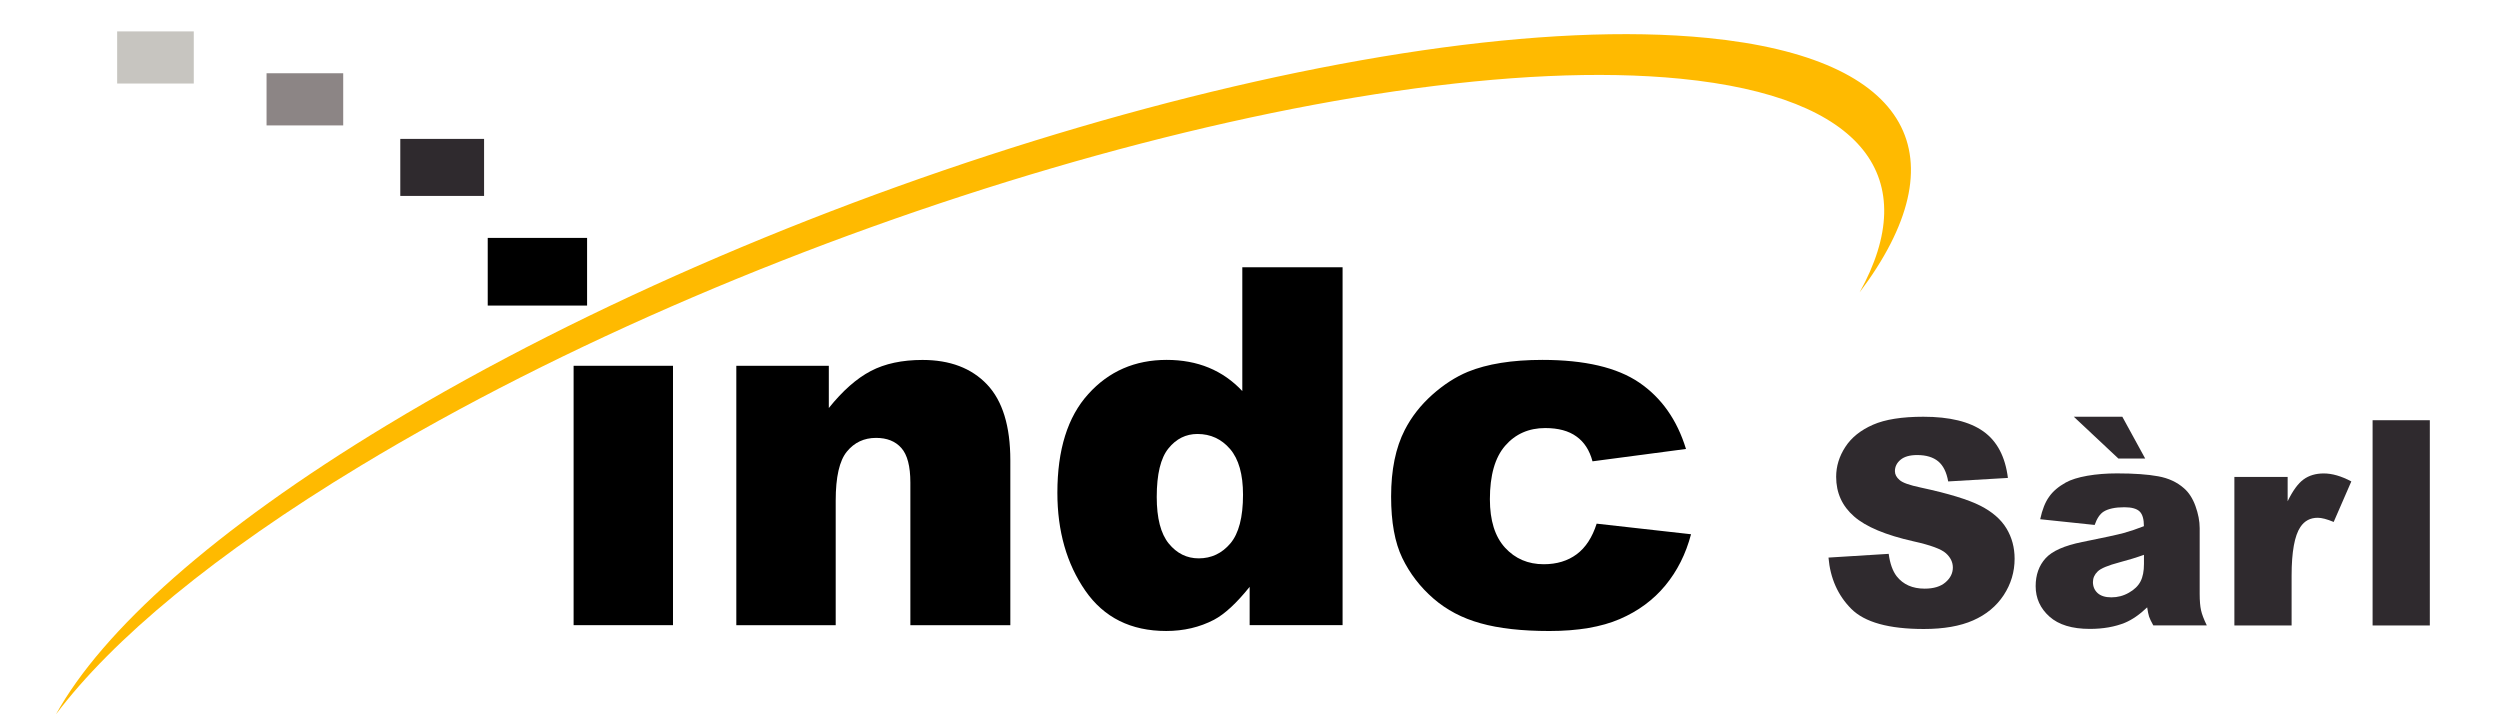
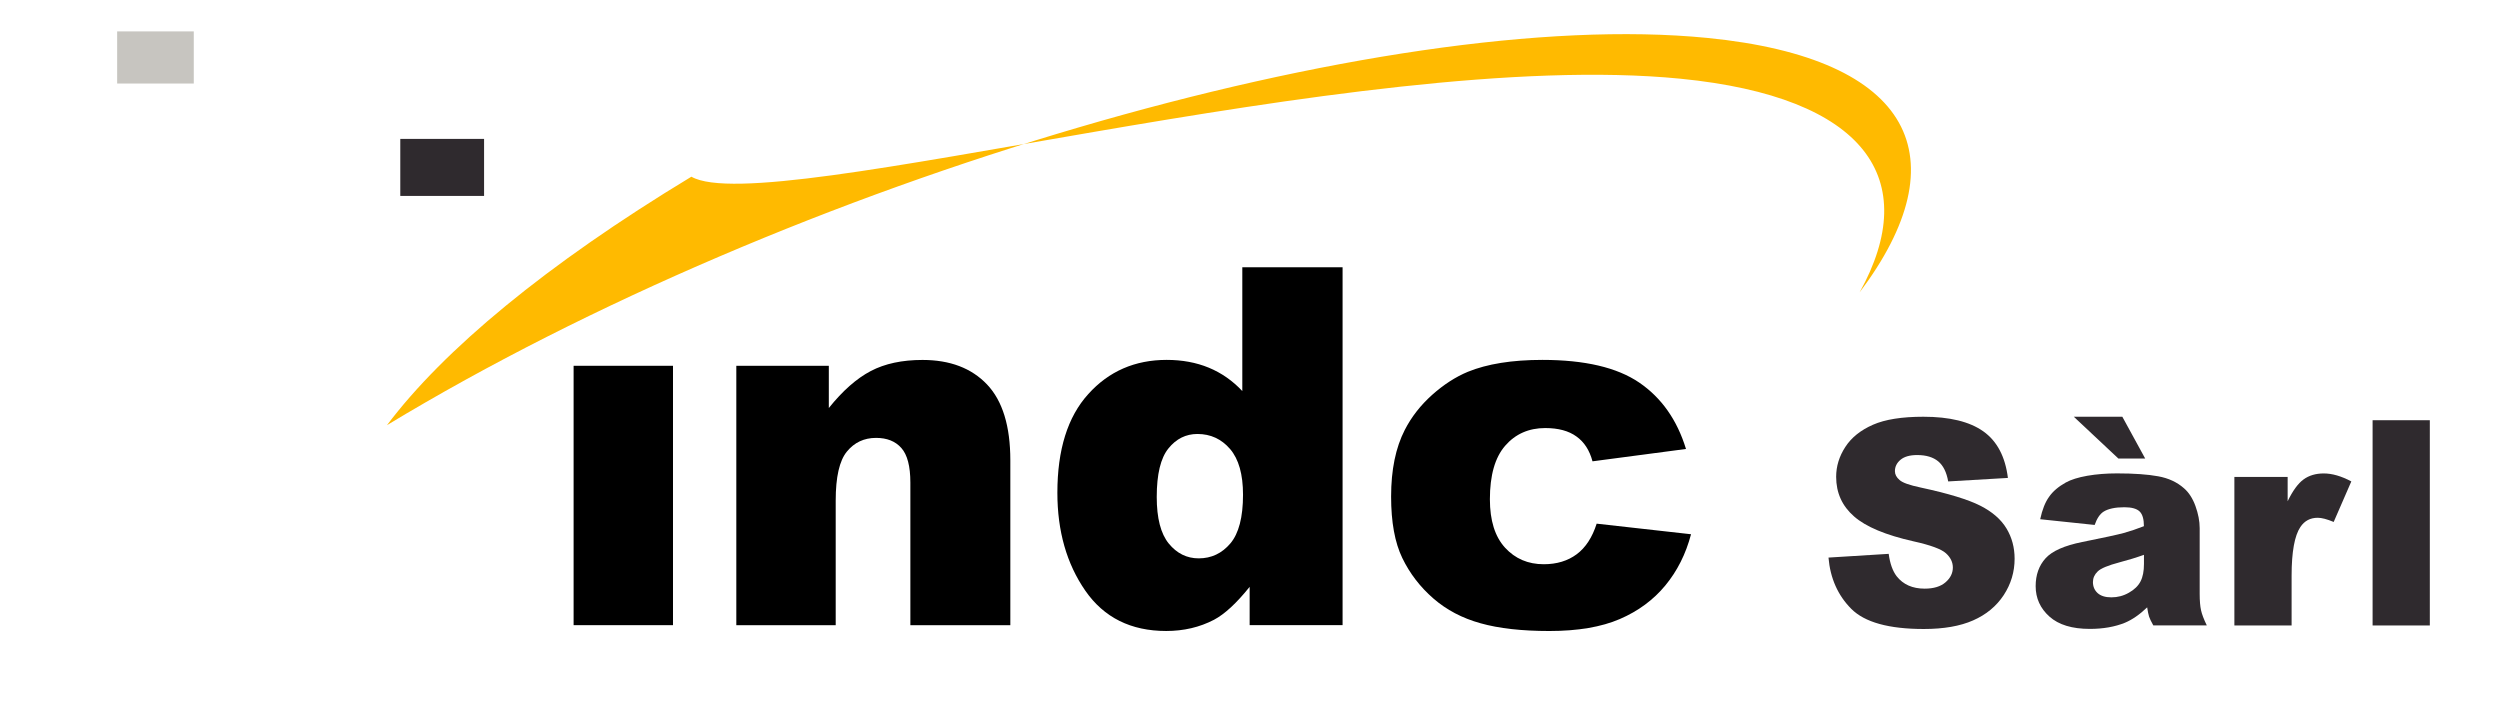
<svg xmlns="http://www.w3.org/2000/svg" version="1.1" id="Calque_1" x="0px" y="0px" width="99.21px" height="28.35px" viewBox="0 0 99.21 28.35" enable-background="new 0 0 99.21 28.35" xml:space="preserve">
  <g>
    <path d="M22.763,14.516h3.944v10.293h-3.944V14.516z" />
    <path d="M29.218,14.516h3.673v1.676c0.548-0.684,1.104-1.174,1.665-1.468s1.245-0.44,2.053-0.44c1.09,0,1.943,0.324,2.561,0.973   c0.616,0.65,0.924,1.654,0.924,3.01v6.543h-3.967v-5.66c0-0.646-0.12-1.104-0.357-1.371c-0.238-0.27-0.573-0.402-1.004-0.402   c-0.477,0-0.862,0.182-1.158,0.543c-0.297,0.361-0.444,1.01-0.444,1.947v4.943h-3.944V14.516z" />
    <path d="M53.279,10.607v14.201h-3.688v-1.52c-0.518,0.645-0.989,1.082-1.414,1.307c-0.569,0.297-1.201,0.445-1.898,0.445   c-1.4,0-2.471-0.533-3.21-1.6s-1.108-2.361-1.108-3.887c0-1.705,0.407-3.012,1.226-3.914c0.815-0.906,1.854-1.357,3.112-1.357   c0.612,0,1.17,0.103,1.67,0.309c0.501,0.207,0.944,0.516,1.331,0.928v-4.912H53.279z M49.328,19.633   c0-0.811-0.171-1.414-0.512-1.813c-0.343-0.398-0.774-0.598-1.297-0.598c-0.458,0-0.842,0.191-1.151,0.574   c-0.309,0.381-0.464,1.021-0.464,1.924c0,0.842,0.158,1.459,0.479,1.852c0.319,0.389,0.715,0.586,1.186,0.586   c0.503,0,0.922-0.197,1.258-0.594C49.16,21.17,49.328,20.525,49.328,19.633z" />
    <path d="M63.362,20.781l3.745,0.42c-0.206,0.783-0.547,1.459-1.019,2.031s-1.074,1.018-1.807,1.334   c-0.733,0.316-1.665,0.475-2.797,0.475c-1.091,0-2.002-0.102-2.729-0.307c-0.727-0.201-1.352-0.531-1.875-0.986   s-0.933-0.988-1.23-1.602c-0.298-0.615-0.445-1.428-0.445-2.441c0-1.059,0.18-1.939,0.543-2.645   c0.265-0.516,0.626-0.979,1.084-1.389c0.46-0.41,0.933-0.715,1.417-0.916c0.769-0.314,1.755-0.473,2.958-0.473   c1.68,0,2.961,0.299,3.844,0.9c0.882,0.602,1.502,1.479,1.856,2.635l-3.71,0.49c-0.117-0.438-0.328-0.766-0.638-0.986   c-0.307-0.223-0.72-0.334-1.238-0.334c-0.653,0-1.185,0.236-1.589,0.701c-0.406,0.467-0.607,1.176-0.607,2.123   c0,0.844,0.2,1.484,0.602,1.924c0.402,0.438,0.914,0.656,1.535,0.656c0.519,0,0.954-0.133,1.308-0.396   C62.923,21.732,63.187,21.328,63.362,20.781z" />
    <path fill="#2F2A2E" d="M72.562,22.127l2.389-0.148c0.052,0.387,0.158,0.684,0.316,0.889c0.258,0.328,0.629,0.492,1.109,0.492   c0.36,0,0.636-0.084,0.83-0.252c0.195-0.168,0.291-0.365,0.291-0.586c0-0.211-0.091-0.4-0.274-0.566   c-0.183-0.166-0.611-0.324-1.284-0.473c-1.104-0.248-1.891-0.576-2.361-0.988c-0.473-0.412-0.712-0.936-0.712-1.572   c0-0.42,0.121-0.814,0.365-1.188c0.242-0.373,0.607-0.664,1.095-0.879c0.485-0.213,1.152-0.318,2.001-0.318   c1.04,0,1.833,0.193,2.379,0.58s0.871,1.004,0.976,1.848l-2.37,0.139c-0.064-0.365-0.196-0.631-0.396-0.797   c-0.201-0.166-0.48-0.25-0.836-0.25c-0.292,0-0.511,0.063-0.658,0.186c-0.149,0.125-0.224,0.275-0.224,0.453   c0,0.131,0.062,0.246,0.183,0.35c0.117,0.109,0.396,0.207,0.843,0.301c1.098,0.236,1.885,0.477,2.36,0.719   c0.478,0.242,0.823,0.543,1.04,0.902c0.217,0.357,0.324,0.762,0.324,1.205c0,0.521-0.145,1.004-0.433,1.443   c-0.289,0.439-0.692,0.773-1.212,1.002c-0.517,0.229-1.17,0.342-1.96,0.342c-1.384,0-2.344-0.266-2.876-0.799   S72.631,22.947,72.562,22.127z" />
    <path fill="#2F2A2E" d="M83.125,20.832l-2.162-0.227c0.081-0.379,0.198-0.676,0.354-0.891c0.152-0.219,0.375-0.406,0.662-0.566   c0.208-0.115,0.491-0.203,0.855-0.268c0.363-0.063,0.754-0.094,1.177-0.094c0.677,0,1.221,0.039,1.633,0.115   c0.411,0.074,0.753,0.234,1.025,0.475c0.193,0.166,0.345,0.402,0.456,0.707c0.11,0.307,0.167,0.598,0.167,0.875v2.607   c0,0.277,0.019,0.496,0.054,0.652c0.034,0.156,0.11,0.357,0.229,0.602h-2.123c-0.084-0.15-0.14-0.266-0.167-0.346   c-0.025-0.078-0.052-0.203-0.077-0.371c-0.297,0.285-0.59,0.488-0.882,0.611c-0.4,0.162-0.864,0.244-1.394,0.244   c-0.703,0-1.236-0.162-1.601-0.488s-0.548-0.73-0.548-1.209c0-0.447,0.132-0.818,0.395-1.107s0.747-0.502,1.454-0.645   c0.847-0.17,1.397-0.289,1.647-0.357c0.252-0.07,0.519-0.16,0.8-0.27c0-0.279-0.056-0.475-0.172-0.586   c-0.113-0.109-0.314-0.166-0.604-0.166c-0.368,0-0.646,0.061-0.829,0.178C83.33,20.402,83.213,20.576,83.125,20.832z    M82.296,16.537h1.926l0.907,1.658h-1.065L82.296,16.537z M85.08,22.018c-0.31,0.111-0.633,0.209-0.967,0.297   c-0.458,0.121-0.748,0.242-0.869,0.363c-0.126,0.121-0.188,0.264-0.188,0.418c0,0.18,0.062,0.326,0.185,0.439   c0.125,0.113,0.306,0.17,0.547,0.17c0.25,0,0.482-0.061,0.698-0.186c0.216-0.121,0.369-0.271,0.46-0.449   c0.091-0.176,0.135-0.406,0.135-0.691V22.018z" />
    <path fill="#2F2A2E" d="M88.668,18.926h2.115v0.965c0.204-0.42,0.415-0.709,0.631-0.865c0.216-0.158,0.484-0.238,0.801-0.238   c0.333,0,0.697,0.105,1.095,0.316l-0.7,1.609c-0.266-0.111-0.477-0.166-0.633-0.166c-0.296,0-0.524,0.121-0.688,0.365   c-0.231,0.344-0.349,0.988-0.349,1.932v1.977h-2.271V18.926z" />
    <path fill="#2F2A2E" d="M94.154,16.676h2.271v8.145h-2.271V16.676z" />
-     <rect x="19.355" y="9.441" width="3.943" height="2.685" />
    <rect x="15.885" y="5.512" fill="#2F2A2E" width="3.325" height="2.263" />
-     <rect x="10.578" y="2.907" fill="#8C8585" width="3.042" height="2.07" />
    <rect x="4.649" y="1.246" fill="#C7C5C0" width="3.041" height="2.069" />
-     <path fill="#FFBA00" d="M67.754,1.505C54.952,0.239,31.493,7.119,15.358,16.871C8.493,21.023,4.061,25.025,2.219,28.35   c2.235-2.971,6.294-6.361,12.079-9.859C30.432,8.736,53.89,1.857,66.692,3.124c7.354,0.728,9.594,3.986,7.106,8.477   C77.798,6.286,75.966,2.318,67.754,1.505z" />
+     <path fill="#FFBA00" d="M67.754,1.505C54.952,0.239,31.493,7.119,15.358,16.871c2.235-2.971,6.294-6.361,12.079-9.859C30.432,8.736,53.89,1.857,66.692,3.124c7.354,0.728,9.594,3.986,7.106,8.477   C77.798,6.286,75.966,2.318,67.754,1.505z" />
  </g>
</svg>